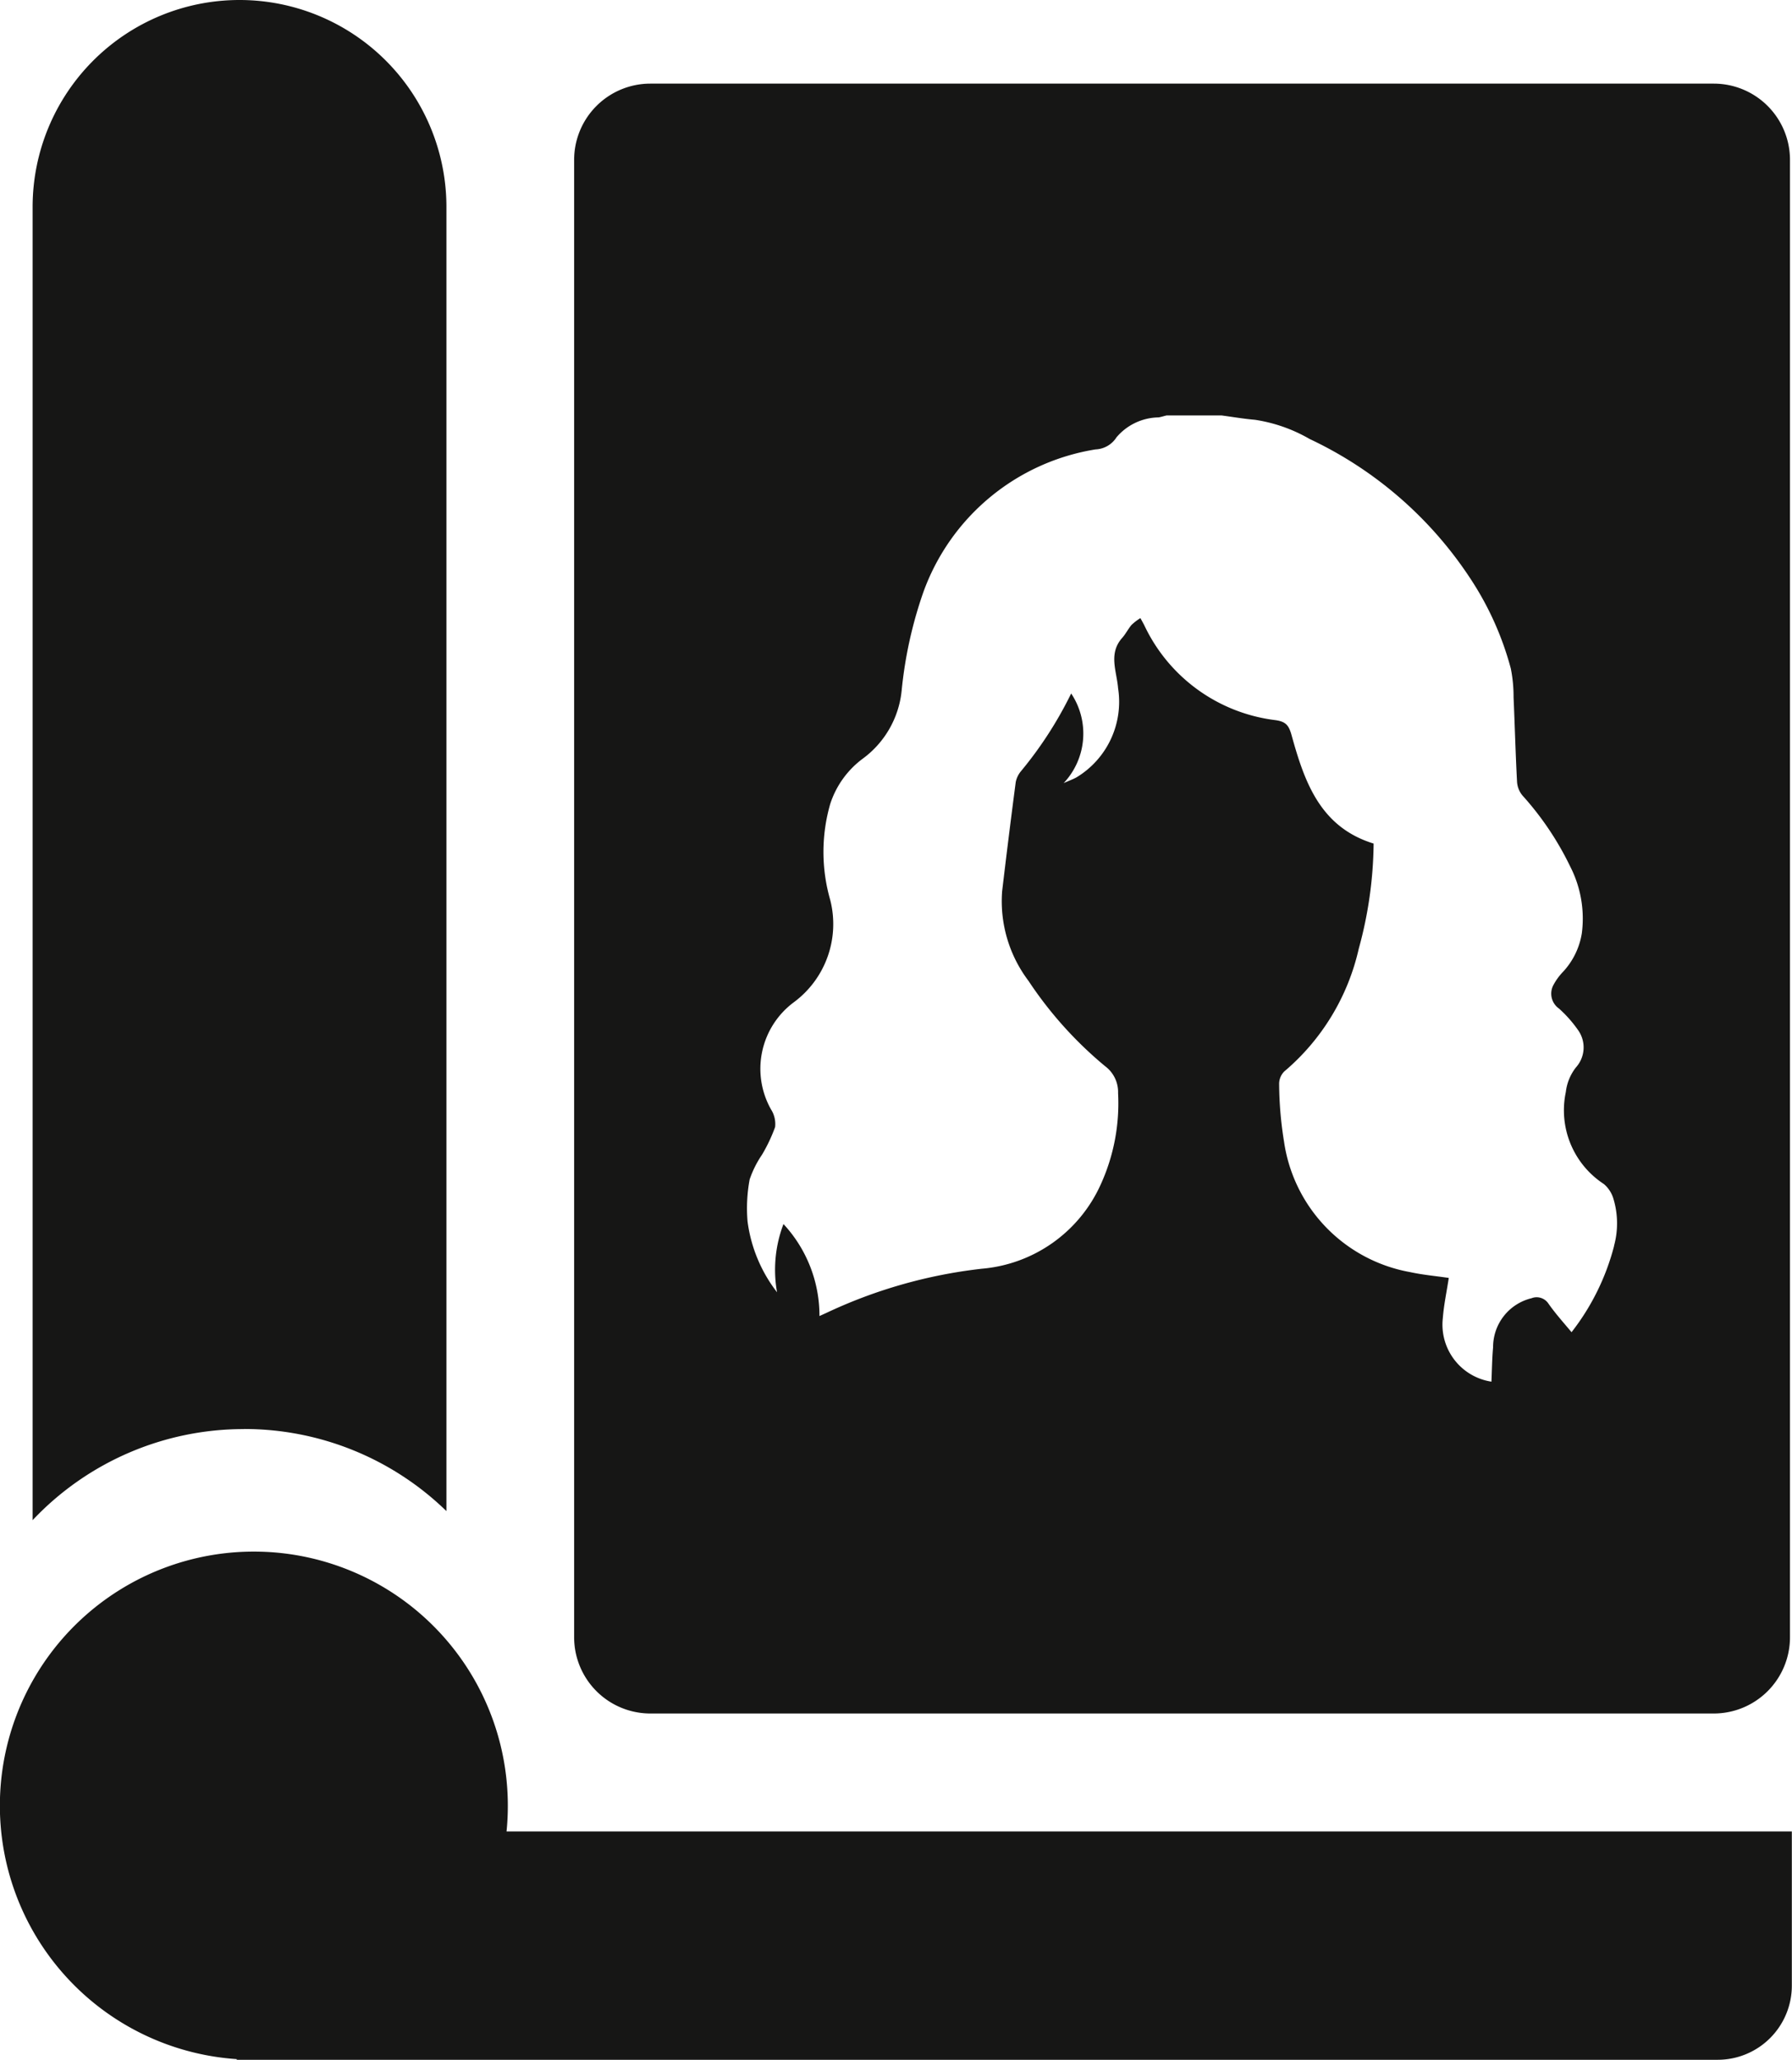
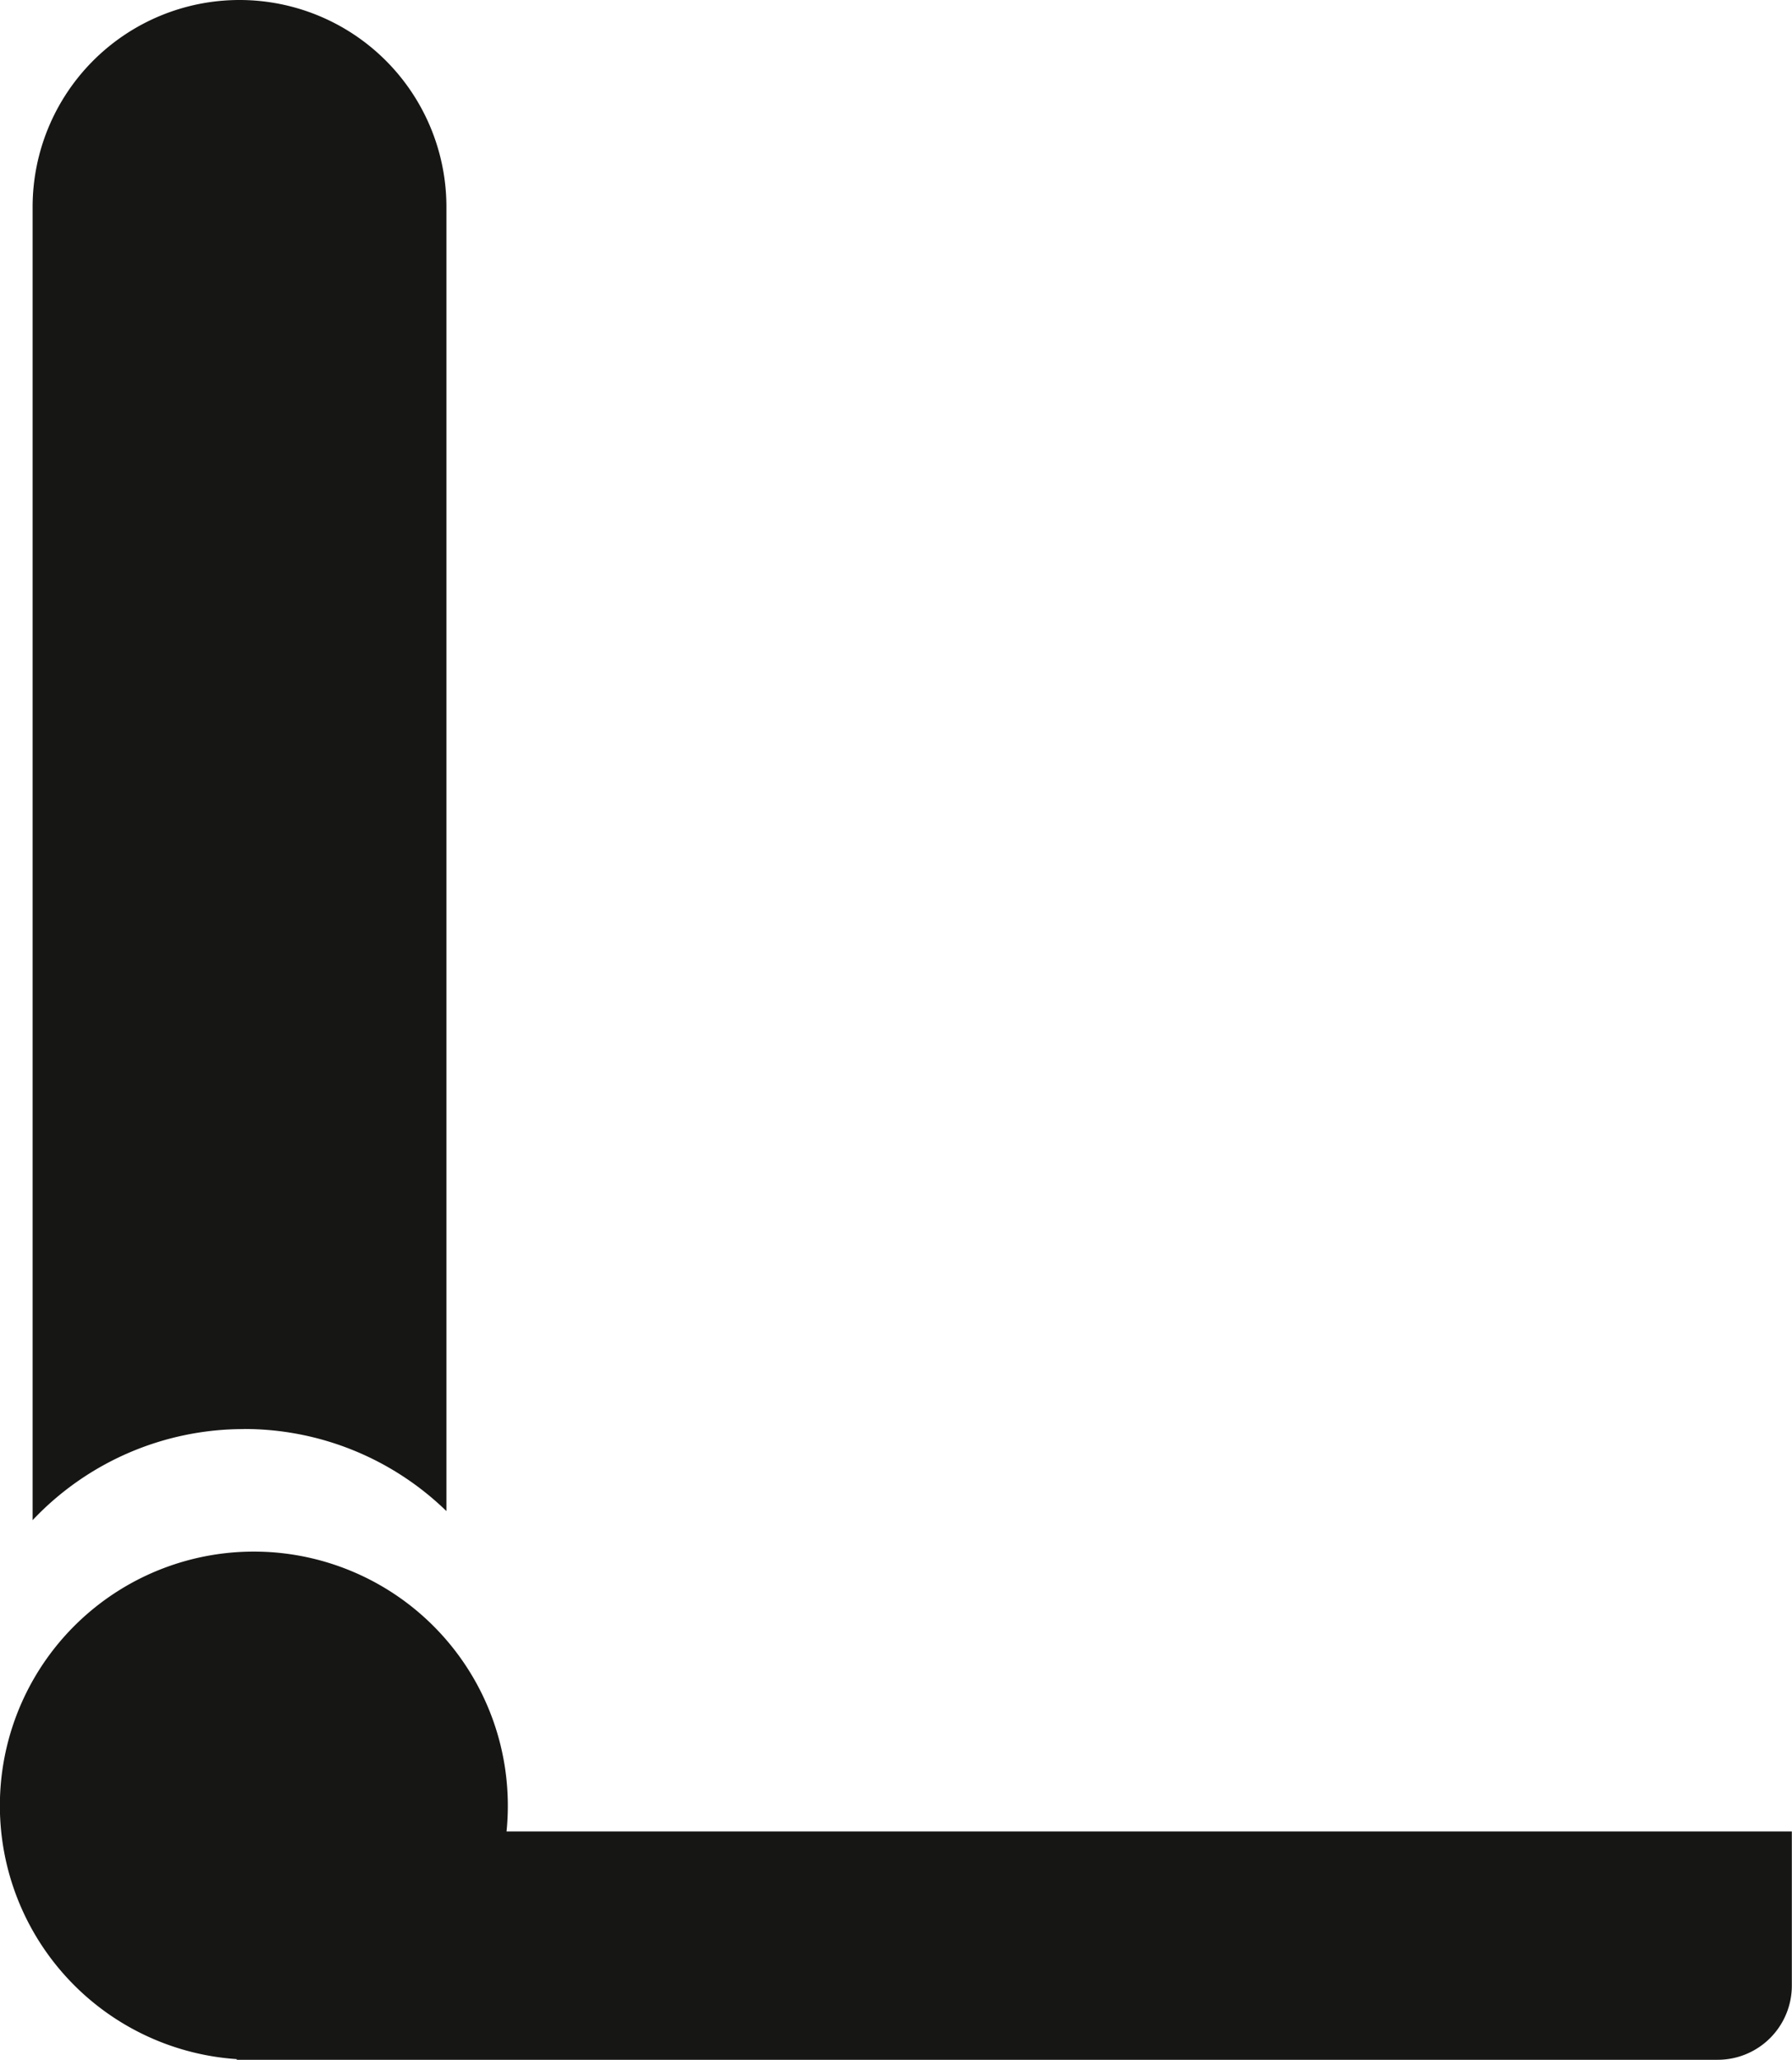
<svg xmlns="http://www.w3.org/2000/svg" width="43.513" height="50" viewBox="0 0 43.513 50">
  <g transform="translate(0 0)">
    <path d="M10.215,34.687a7.04,7.04,0,0,1,4.916,1.993V5.023a5.024,5.024,0,0,0-10.048,0V36.9a7.044,7.044,0,0,1,5.131-2.211" transform="translate(-4.291 0.001)" fill="#161615" />
    <path d="M12.3,248.4a6.243,6.243,0,0,0,.031-.624,6.167,6.167,0,1,0-6.582,6.151v.016h35.96a1.8,1.8,0,0,0,1.8-1.8V248.4Z" transform="translate(0 -203.943)" fill="#161615" />
-     <path d="M117.094,13.021H91.273a1.851,1.851,0,0,0-1.851,1.851V50.734a1.851,1.851,0,0,0,1.851,1.851h25.821a1.851,1.851,0,0,0,1.851-1.851V14.872a1.851,1.851,0,0,0-1.851-1.851m-2.42,28.214a5.728,5.728,0,0,1-1.033,2.094c-.2-.239-.392-.453-.558-.689a.343.343,0,0,0-.415-.135,1.22,1.22,0,0,0-.932,1.188c-.025.278-.028.559-.04.837a1.4,1.4,0,0,1-1.181-1.539c.025-.324.094-.645.145-.979-.3-.045-.627-.073-.942-.142a3.764,3.764,0,0,1-3.058-3.165,9,9,0,0,1-.119-1.387.429.429,0,0,1,.123-.317,5.483,5.483,0,0,0,1.81-2.98,9.926,9.926,0,0,0,.361-2.553c-1.3-.4-1.679-1.5-1.992-2.63-.066-.24-.14-.333-.4-.367a4.064,4.064,0,0,1-3.179-2.307c-.024-.046-.05-.092-.092-.169a1.339,1.339,0,0,0-.215.165c-.084.1-.142.219-.227.315-.341.383-.132.811-.1,1.221a2.142,2.142,0,0,1-1.015,2.168c-.084.045-.174.078-.306.136a1.753,1.753,0,0,0,.182-2.175,9.475,9.475,0,0,1-1.221,1.889.6.6,0,0,0-.125.261q-.174,1.327-.331,2.656a3.209,3.209,0,0,0,.64,2.169,9.5,9.5,0,0,0,1.862,2.073.782.782,0,0,1,.314.653,4.746,4.746,0,0,1-.424,2.223,3.49,3.49,0,0,1-2.89,2.04,11.992,11.992,0,0,0-3.763,1.069l-.174.079a3.268,3.268,0,0,0-.874-2.233,3.123,3.123,0,0,0-.156,1.656,3.556,3.556,0,0,1-.716-1.719,3.809,3.809,0,0,1,.051-1.02,2.481,2.481,0,0,1,.3-.6,3.937,3.937,0,0,0,.318-.671.657.657,0,0,0-.1-.43,2.011,2.011,0,0,1,.555-2.6,2.361,2.361,0,0,0,.882-2.488,4.21,4.21,0,0,1,0-2.321,2.22,2.22,0,0,1,.786-1.1,2.339,2.339,0,0,0,.95-1.658A10.245,10.245,0,0,1,97.9,25.37a5.345,5.345,0,0,1,4.184-3.47.633.633,0,0,0,.508-.294,1.366,1.366,0,0,1,1.023-.483c.065-.012.129-.032.194-.048h1.33c.271.036.541.083.813.106a3.769,3.769,0,0,1,1.329.466A9.512,9.512,0,0,1,111.161,25a7.457,7.457,0,0,1,1.005,2.218,3.469,3.469,0,0,1,.067.7c.031.687.048,1.374.085,2.061a.582.582,0,0,0,.131.322,7.294,7.294,0,0,1,1.159,1.723,2.771,2.771,0,0,1,.283,1.619,1.788,1.788,0,0,1-.451.932,1.447,1.447,0,0,0-.241.33.442.442,0,0,0,.137.568,3.012,3.012,0,0,1,.466.527.724.724,0,0,1-.053.9,1.192,1.192,0,0,0-.247.6,2.137,2.137,0,0,0,.924,2.233.745.745,0,0,1,.235.368,2.065,2.065,0,0,1,.012,1.13" transform="translate(-75.481 -10.991)" fill="#161615" />
  </g>
</svg>